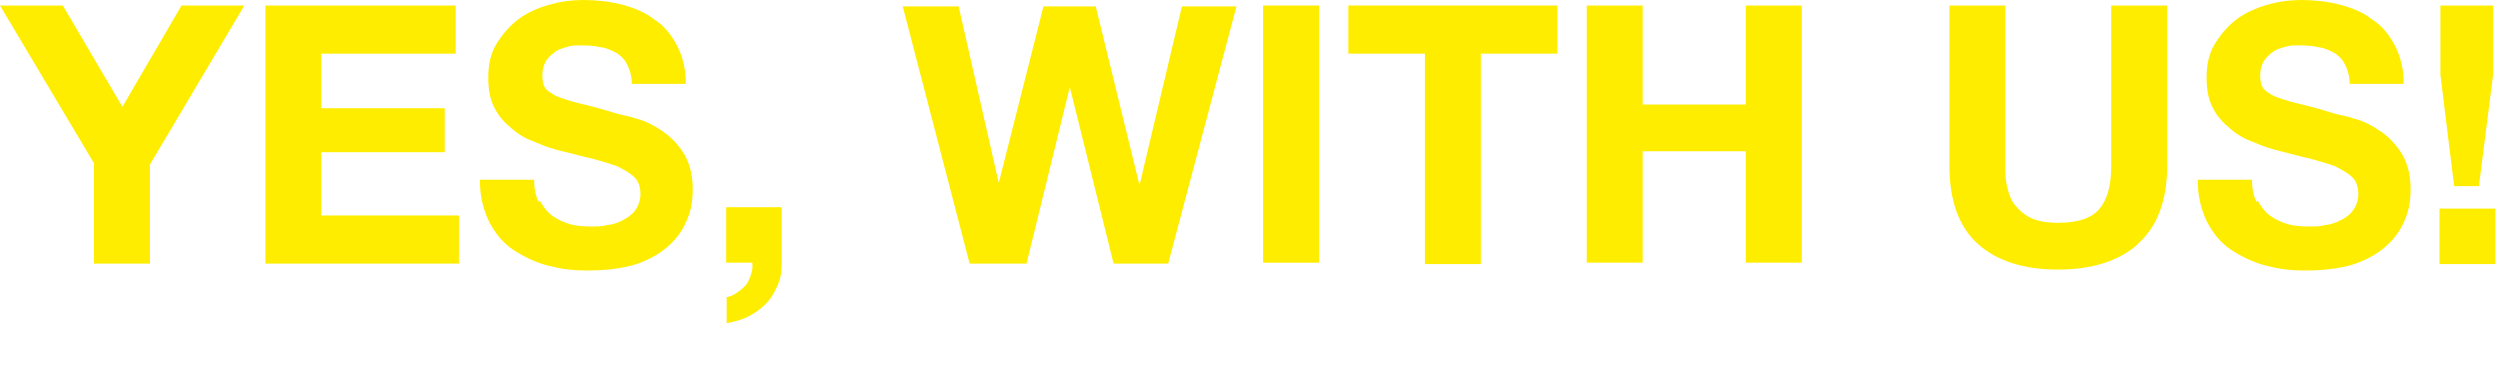
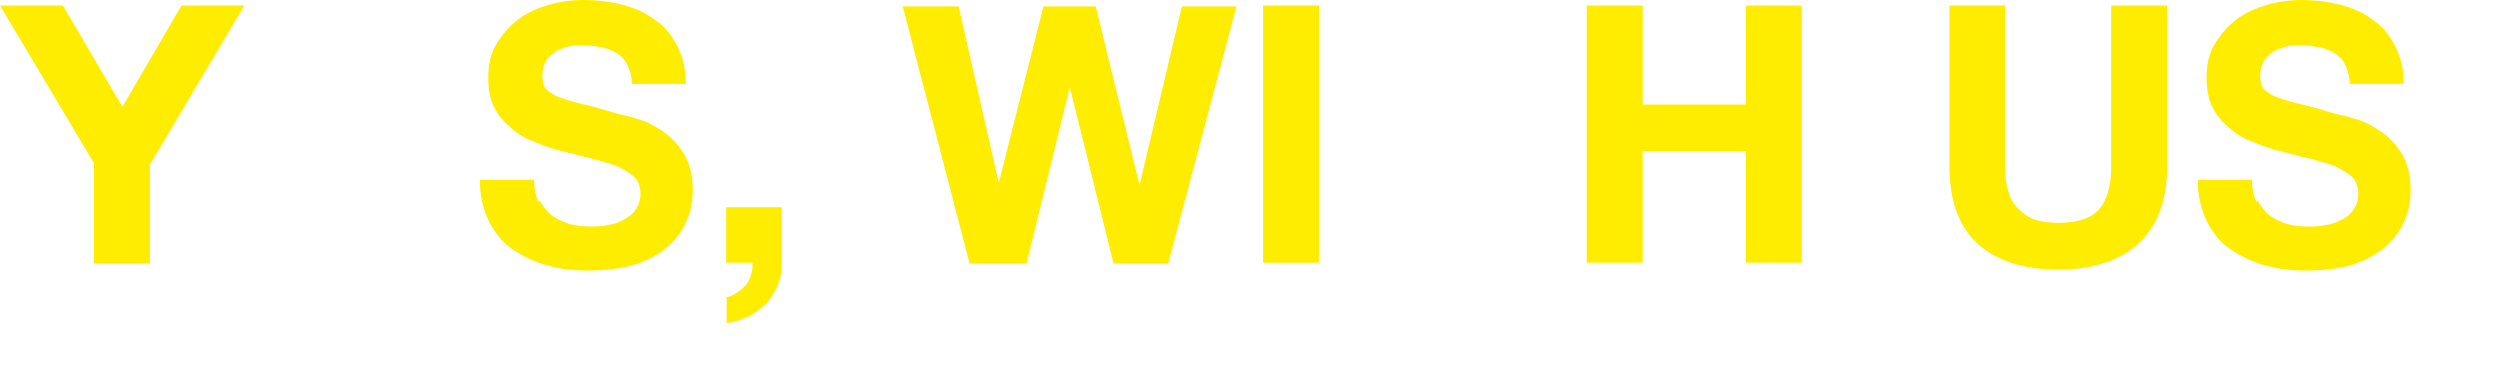
<svg xmlns="http://www.w3.org/2000/svg" id="Layer_1" version="1.1" viewBox="0 0 545.3 79.9">
  <defs>
    <style>
      .st0 {
        fill: #ffed00;
      }
    </style>
  </defs>
  <path class="st0" d="M32.7,57.5h-12.2v-21.9L0,1.2h13.7l13,22.1L39.6,1.2h13.7l-20.6,34.7v21.6" />
-   <path class="st0" d="M99.4,1.2v10.5h-29.3v11.9h26.9v9.6h-26.9v13.8h30v10.5h-42.2V1.2h41.5-.1s.1,0,.1,0Z" />
  <path class="st0" d="M117.7,43.7c.7,1.2,1.5,2.4,2.7,3.3s2.4,1.4,3.9,1.9c1.5.4,3.1.5,4.6.5s2.3,0,3.5-.3c1.2-.1,2.4-.5,3.5-1.1s2-1.2,2.7-2.2,1.1-2.2,1.1-3.5-.4-2.9-1.4-3.7c-1-1-2.3-1.6-3.8-2.4-1.5-.5-3.4-1.1-5.3-1.6-2-.4-3.9-1-6.1-1.5s-4.1-1.1-6.1-2c-2-.7-3.7-1.6-5.3-3-1.5-1.2-2.9-2.7-3.8-4.5-1-1.9-1.4-3.9-1.4-6.7s.5-5.3,1.9-7.5,2.9-3.9,4.8-5.3,4.2-2.4,6.7-3.1C122.4.3,124.7,0,127.3,0s5.7.3,8.3,1c2.7.7,5,1.6,7.2,3.3,2.2,1.4,3.7,3.4,4.9,5.7,1.2,2.3,1.9,5,1.9,8.3h-11.8c0-1.6-.4-3.1-1-4.2-.5-1.1-1.4-2-2.4-2.6-1-.5-2.2-1.1-3.4-1.2-1.2-.3-2.7-.4-4.2-.4s-2,0-3,.3-1.9.5-2.7,1.1-1.4,1.1-2,2c-.5.8-.8,1.9-.8,3s.1,2,.5,2.7,1.2,1.2,2.4,1.9c1.2.5,3,1.1,5,1.6,2.2.5,4.9,1.2,8.4,2.3,1,.3,2.6.5,4.3,1.1,1.9.5,3.7,1.4,5.6,2.7s3.4,2.9,4.6,4.8c1.2,1.9,2,4.6,2,7.7s-.4,4.9-1.4,7.2-2.4,4.1-4.3,5.7-4.3,2.9-7.2,3.8c-2.9.8-6.2,1.2-10,1.2s-6.1-.4-8.8-1.1-5.3-2-7.6-3.5c-2.3-1.6-3.9-3.7-5.2-6.2-1.2-2.6-2-5.6-1.9-9h11.8c0,1.9.3,3.5,1,4.8h.1l.1-.3Z" />
  <path class="st0" d="M170.5,45.5v12.1c0,1.9-.3,3.4-1,4.9s-1.5,2.9-2.6,3.9c-1.1,1.1-2.4,2-3.8,2.7s-3.1,1.1-4.6,1.4v-5.7c.7-.1,1.5-.4,2.3-1,.7-.4,1.2-1,1.9-1.6.5-.7.8-1.4,1.1-2.3s.4-1.6.3-2.6h-5.7v-12.1h12.2-.1v.3h0Z" />
  <path class="st0" d="M242.9,57.5l-9.5-38.3h-.1l-9.4,38.3h-12.4L196.9,1.4h12.2l8.7,38.3h.1L227.6,1.4h11.4l9.5,38.8h.1l9.2-38.8h11.9l-14.9,56.1h-12.1.2Z" />
  <path class="st0" d="M287.7,1.2v56.1h-12.2V1.2h12.2Z" />
-   <path class="st0" d="M294.1,11.7V1.2h45.6v10.5h-16.7v45.9h-12.2V11.7h-16.7,0Z" />
  <path class="st0" d="M358.3,1.2v21.6h22.5V1.2h12.2v56.1h-12.2v-24.3h-22.5v24.3h-12.2V1.2h12.2Z" />
  <path class="st0" d="M466.4,53.2c-4.2,3.7-10,5.6-17.5,5.6s-13.4-1.9-17.5-5.6c-4.1-3.7-6.2-9.4-6.2-17.1V1.2h12.2v35c0,1.5,0,3,.4,4.5.3,1.4.8,2.9,1.6,3.9s2,2.2,3.5,2.9c1.4.7,3.5,1.1,6,1.1,4.3,0,7.3-1,9-3s2.6-5,2.6-9.4V1.2h12.2v35c0,7.6-2.2,13.3-6.4,17h-.1.3-.1Z" />
  <path class="st0" d="M492.4,43.7c.7,1.2,1.5,2.4,2.7,3.3s2.4,1.4,3.9,1.9c1.5.4,3.1.5,4.6.5s2.3,0,3.5-.3c1.2-.1,2.4-.5,3.5-1.1,1.1-.5,2-1.2,2.7-2.2s1.1-2.2,1.1-3.5-.4-2.9-1.4-3.7c-1-1-2.3-1.6-3.8-2.4-1.5-.5-3.4-1.1-5.3-1.6-2-.4-3.9-1-6-1.5-2.2-.5-4.1-1.1-6.1-2-2-.7-3.7-1.6-5.3-3-1.5-1.2-2.9-2.7-3.8-4.5-1-1.9-1.4-3.9-1.4-6.7s.5-5.3,1.9-7.5,2.9-3.9,4.8-5.3,4.2-2.4,6.7-3.1C497.2.3,499.6,0,502,0s5.7.3,8.3,1c2.7.7,5,1.6,7.2,3.3,2.2,1.4,3.7,3.4,4.9,5.7,1.2,2.3,1.9,5,1.9,8.3h-11.8c0-1.6-.4-3.1-1-4.2-.5-1.1-1.4-2-2.4-2.6-1-.5-2.2-1.1-3.4-1.2-1.2-.3-2.7-.4-4.2-.4s-2,0-3,.3-1.9.5-2.7,1.1-1.4,1.1-2,2c-.5.8-.8,1.9-.8,3s.1,2,.5,2.7,1.2,1.2,2.4,1.9c1.2.5,3,1.1,5,1.6,2.2.5,4.9,1.2,8.4,2.3,1,.3,2.6.5,4.3,1.1,1.9.5,3.7,1.4,5.6,2.7s3.4,2.9,4.6,4.8c1.2,1.9,2,4.6,2,7.7s-.4,4.9-1.4,7.2-2.4,4.1-4.3,5.7-4.3,2.9-7.2,3.8c-2.9.8-6.2,1.2-10,1.2s-6.1-.4-8.8-1.1-5.3-2-7.6-3.5c-2.3-1.6-3.9-3.7-5.2-6.2-1.2-2.6-2-5.6-1.9-9h11.8c0,1.9.3,3.5,1,4.8h.1l.1-.3Z" />
-   <path class="st0" d="M544.3,45.5v12.1h-12.2v-12.1h12.2ZM540.9,40.6h-5.6l-3-24.3V1.2h11.5v15.1l-3.1,24.3h.2Z" />
</svg>